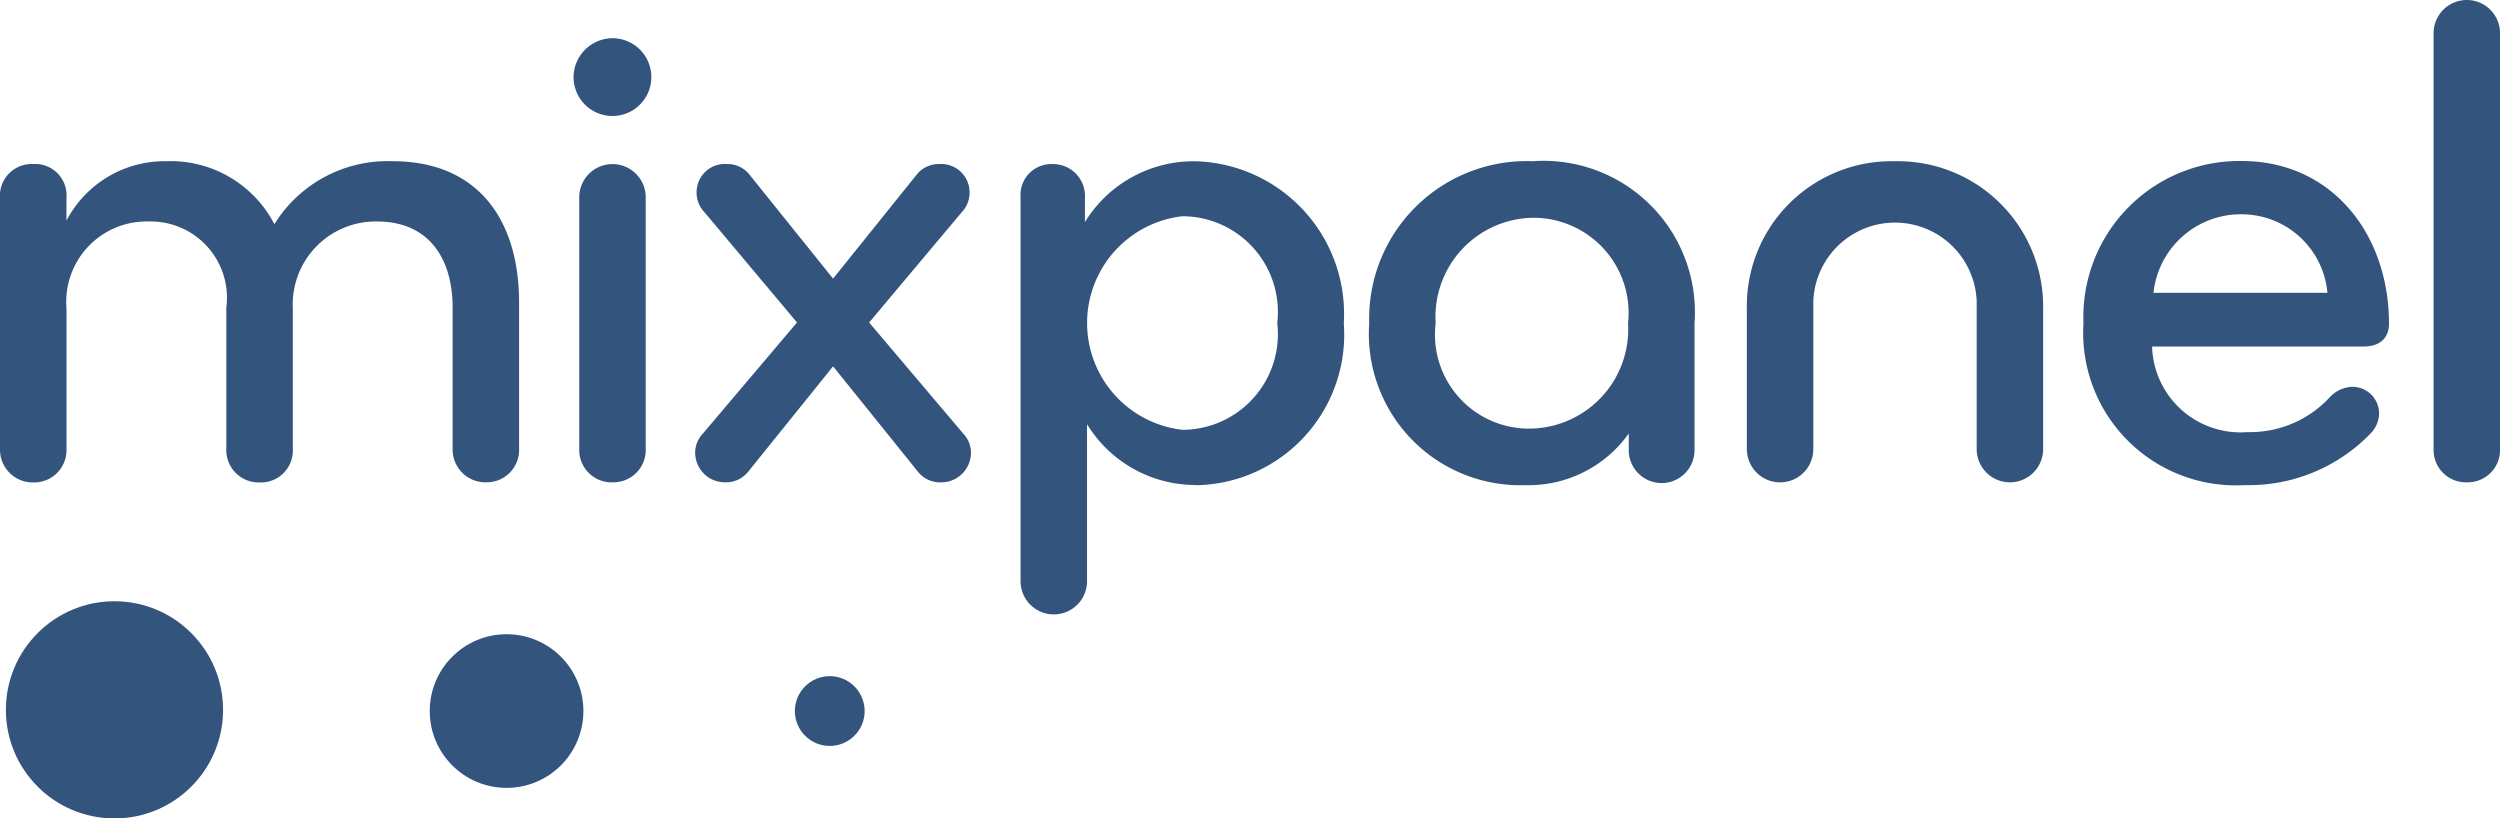
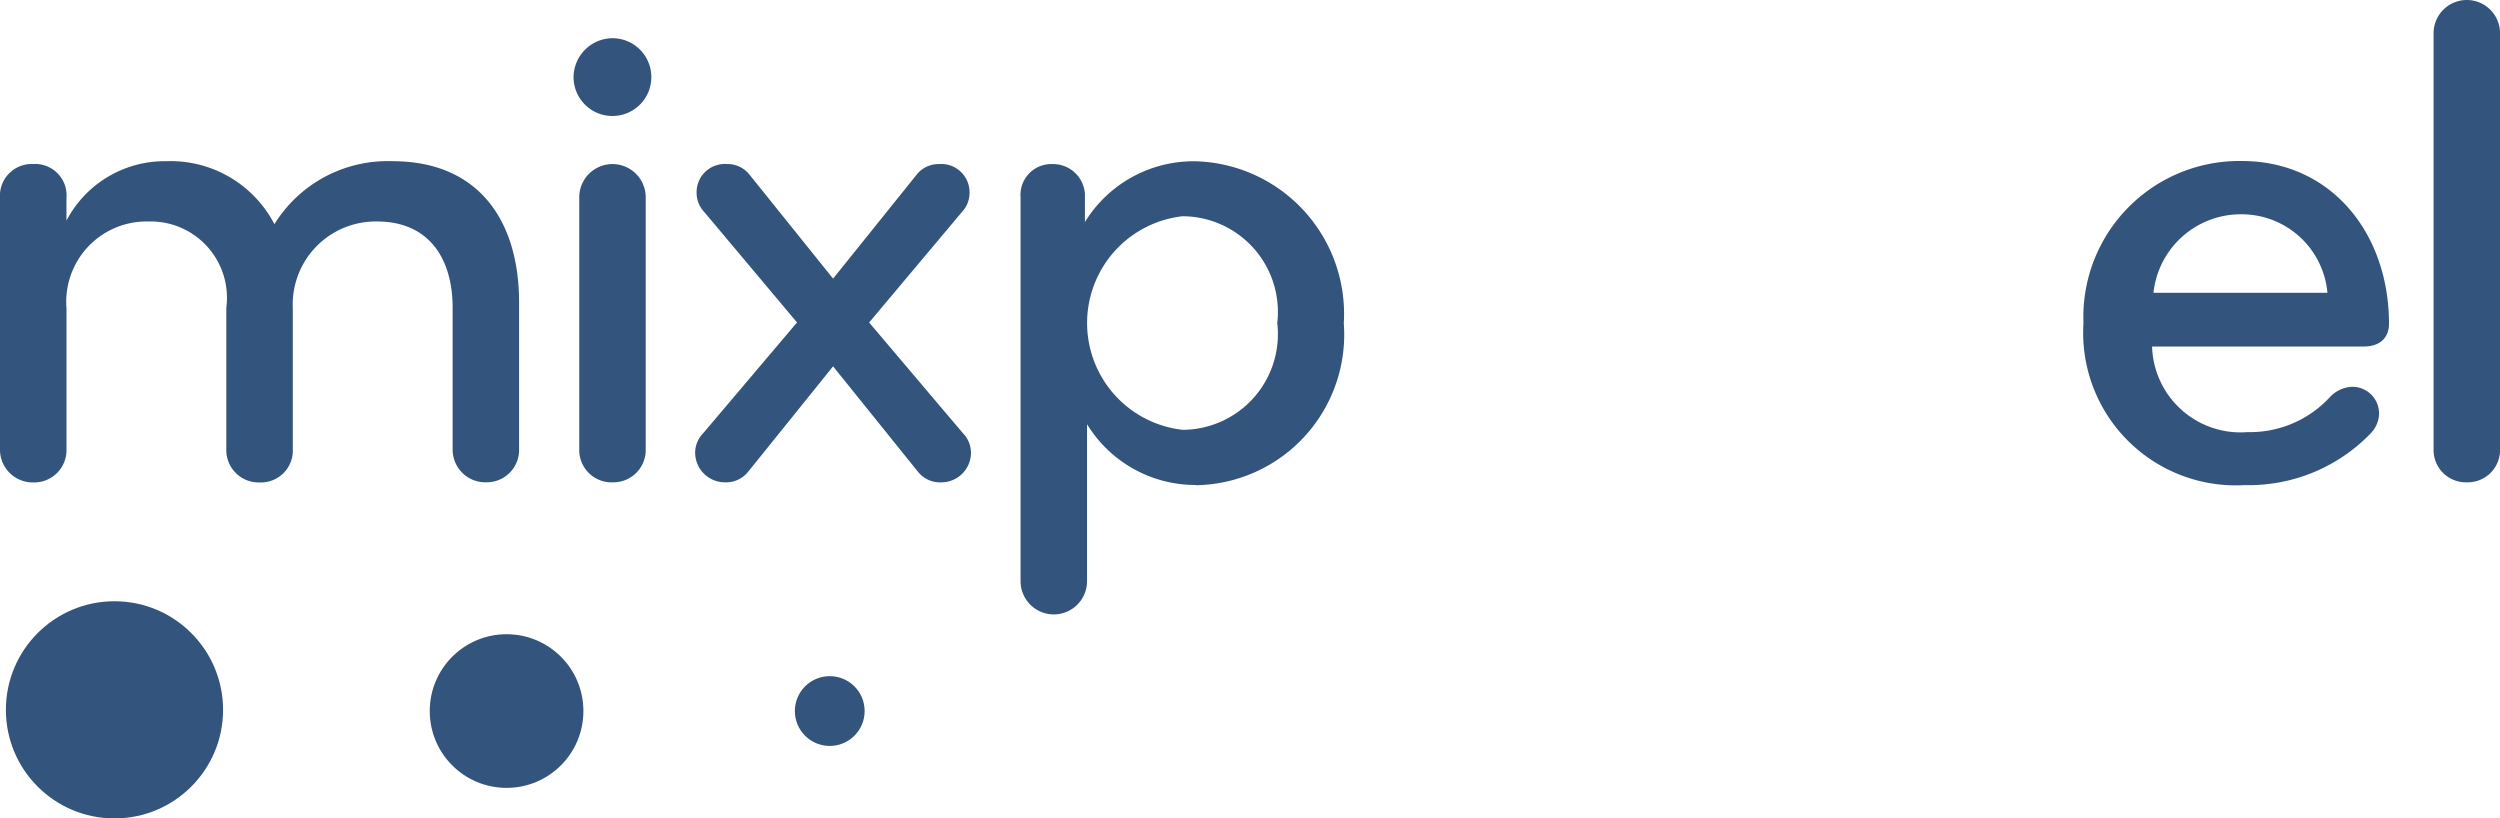
<svg xmlns="http://www.w3.org/2000/svg" width="66.279" height="21.699" viewBox="0 0 66.279 21.699">
  <g id="mixpanel-seeklogo.com" transform="translate(0 -0.001)">
    <g id="Group_105531" data-name="Group 105531" transform="translate(0.156 15.941)">
      <circle id="Ellipse_561" data-name="Ellipse 561" cx="2.879" cy="2.879" r="2.879" transform="translate(0 0)" fill="#33547d" />
      <circle id="Ellipse_562" data-name="Ellipse 562" cx="2.037" cy="2.037" r="2.037" transform="translate(11.237 0.874)" fill="#33547d" />
      <circle id="Ellipse_563" data-name="Ellipse 563" cx="0.925" cy="0.925" r="0.925" transform="translate(20.917 1.986)" fill="#33547d" />
    </g>
    <g id="Group_105532" data-name="Group 105532" transform="translate(0 0.001)">
      <path id="Path_78485" data-name="Path 78485" d="M12.881,41.528A.868.868,0,0,1,12,40.646V36.9c0-1.294-.619-2.287-2.006-2.287a2.2,2.2,0,0,0-2.231,2.306v3.731a.846.846,0,0,1-.881.881A.857.857,0,0,1,6,40.646V36.9a2.023,2.023,0,0,0-2.062-2.287,2.13,2.13,0,0,0-2.175,2.306v3.731a.857.857,0,0,1-.881.881A.868.868,0,0,1,0,40.646V33.99a.841.841,0,0,1,.881-.9.831.831,0,0,1,.881.9v.6a2.937,2.937,0,0,1,2.644-1.575,3.1,3.1,0,0,1,2.869,1.669,3.53,3.53,0,0,1,3.131-1.669c2.269,0,3.356,1.556,3.356,3.75v3.881a.857.857,0,0,1-.881.881Z" transform="translate(0 -28.741)" fill="#33547d" />
      <path id="Path_78486" data-name="Path 78486" d="M118.472,7.819A1.031,1.031,0,1,1,117.44,8.85a1.04,1.04,0,0,1,1.031-1.031Zm0,11.775a.857.857,0,0,1-.881-.881V12.037a.881.881,0,0,1,1.762,0v6.675a.857.857,0,0,1-.881.881Z" transform="translate(-102.234 -6.806)" fill="#33547d" />
      <path id="Path_78487" data-name="Path 78487" d="M146,36.632l2.231-2.775a.741.741,0,0,1,.581-.262.749.749,0,0,1,.806.769.739.739,0,0,1-.206.506l-2.456,2.925,2.494,2.944a.737.737,0,0,1,.206.525.788.788,0,0,1-.787.769.749.749,0,0,1-.619-.282L146,38.957l-2.25,2.793a.75.75,0,0,1-.619.282.788.788,0,0,1-.787-.769.737.737,0,0,1,.206-.525l2.494-2.944-2.456-2.925a.74.74,0,0,1-.206-.506.749.749,0,0,1,.806-.769.741.741,0,0,1,.581.262L146,36.632Z" transform="translate(-123.914 -29.245)" fill="#33547d" />
      <path id="Path_78488" data-name="Path 78488" d="M213.606,41.6a3.372,3.372,0,0,1-2.887-1.612v4.162a.881.881,0,0,1-1.762,0V33.973a.817.817,0,0,1,.844-.881.846.846,0,0,1,.862.9v.638a3.38,3.38,0,0,1,2.944-1.612,4.048,4.048,0,0,1,3.919,4.294,3.993,3.993,0,0,1-3.919,4.294Zm-.356-7.125a2.849,2.849,0,0,0,0,5.662,2.536,2.536,0,0,0,2.512-2.831,2.536,2.536,0,0,0-2.512-2.831Z" transform="translate(-181.9 -28.742)" fill="#33547d" />
-       <path id="Path_78489" data-name="Path 78489" d="M288.974,40.646a.872.872,0,1,1-1.743,0v-.412a3.256,3.256,0,0,1-2.737,1.369,4.014,4.014,0,0,1-4.144-4.294,4.176,4.176,0,0,1,4.331-4.294,4.016,4.016,0,0,1,4.294,4.294v3.337Zm-4.312-6.131a2.625,2.625,0,0,0-2.55,2.794,2.491,2.491,0,0,0,2.55,2.794,2.634,2.634,0,0,0,2.55-2.794,2.522,2.522,0,0,0-2.55-2.794Z" transform="translate(-244.05 -28.741)" fill="#33547d" />
-       <path id="Path_78490" data-name="Path 78490" d="M361.592,33.017a3.851,3.851,0,0,1,3.937,3.919v3.712a.881.881,0,0,1-1.762,0V36.73a2.167,2.167,0,0,0-4.331,0v3.919a.881.881,0,1,1-1.762,0V36.936a3.836,3.836,0,0,1,3.919-3.919Z" transform="translate(-311.362 -28.742)" fill="#33547d" />
      <path id="Path_78491" data-name="Path 78491" d="M434.7,37.324c0,.3-.169.6-.675.6h-5.606a2.346,2.346,0,0,0,2.531,2.269,2.88,2.88,0,0,0,2.175-.919.861.861,0,0,1,.581-.282.709.709,0,0,1,.731.731.782.782,0,0,1-.225.506,4.491,4.491,0,0,1-3.337,1.369A4.046,4.046,0,0,1,426.6,37.3a4.135,4.135,0,0,1,4.2-4.294c2.363,0,3.9,1.913,3.9,4.313Zm-3.9-2.906a2.329,2.329,0,0,0-2.344,2.081h4.612a2.285,2.285,0,0,0-2.269-2.081Z" transform="translate(-371.364 -28.737)" fill="#33547d" />
      <path id="Path_78492" data-name="Path 78492" d="M499.162,12.788a.857.857,0,0,1-.881-.881V.882a.881.881,0,1,1,1.762,0V11.907a.857.857,0,0,1-.881.881Z" transform="translate(-433.763 -0.001)" fill="#33547d" />
    </g>
  </g>
</svg>